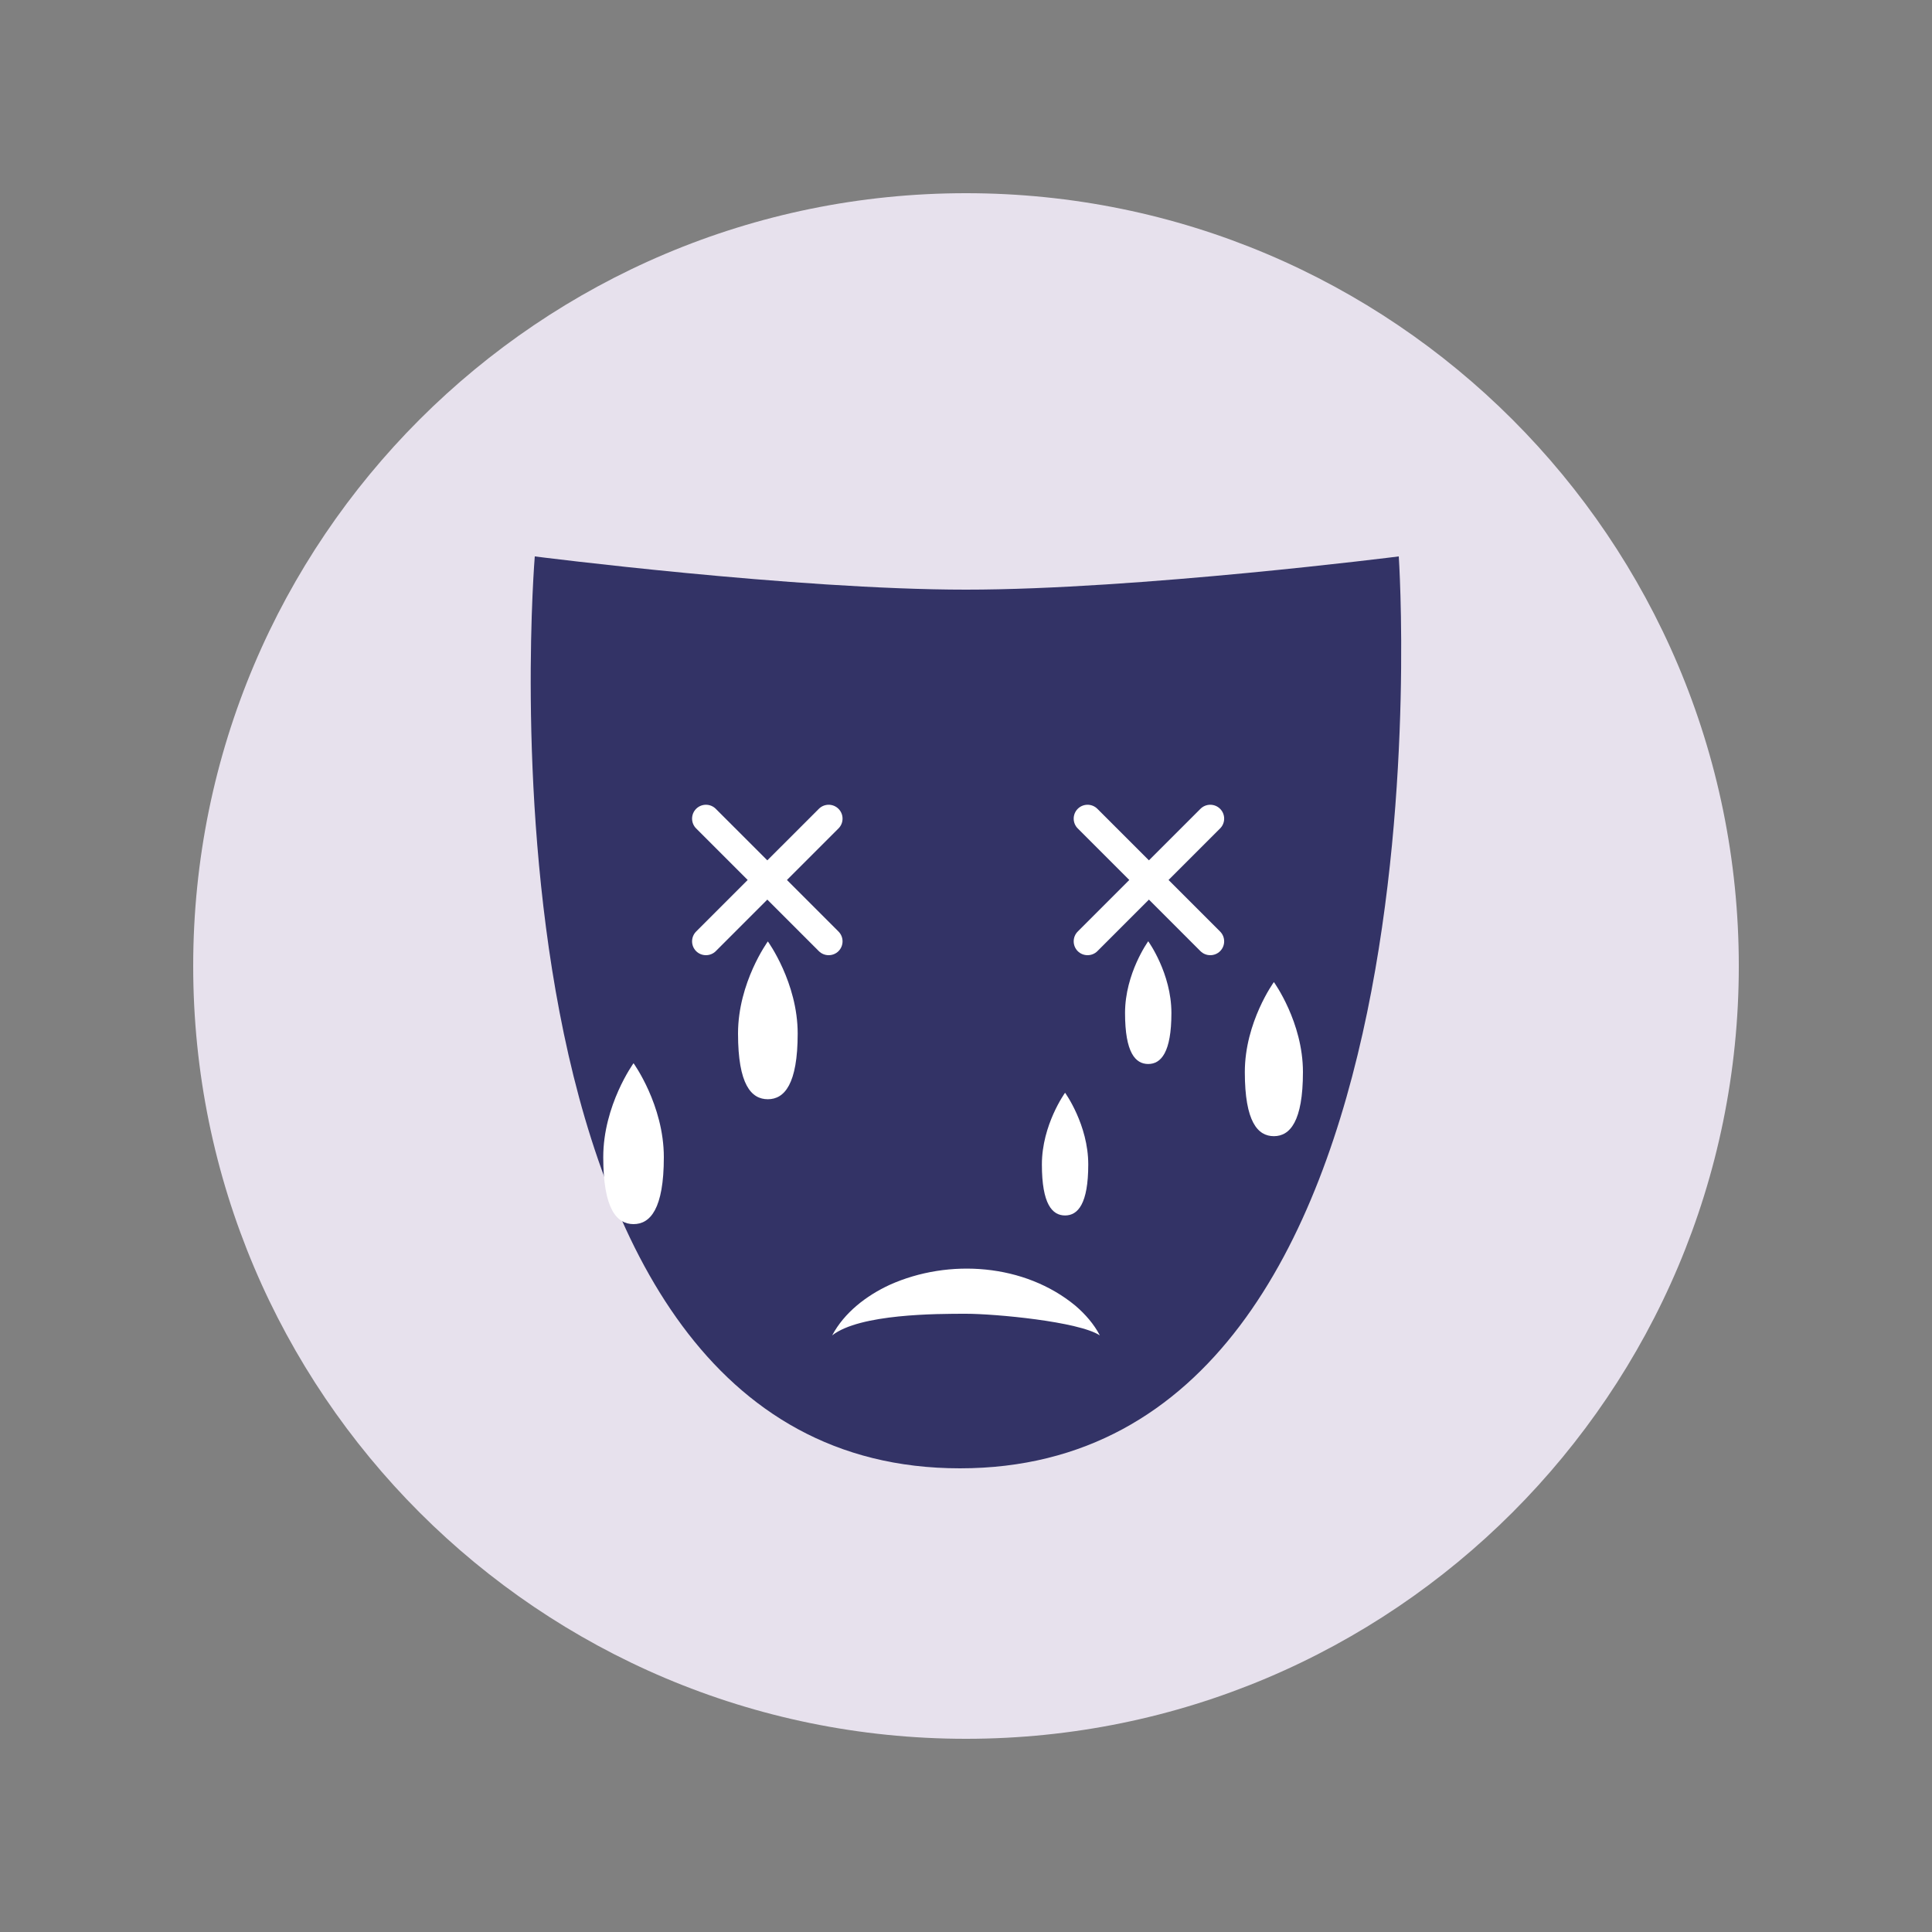
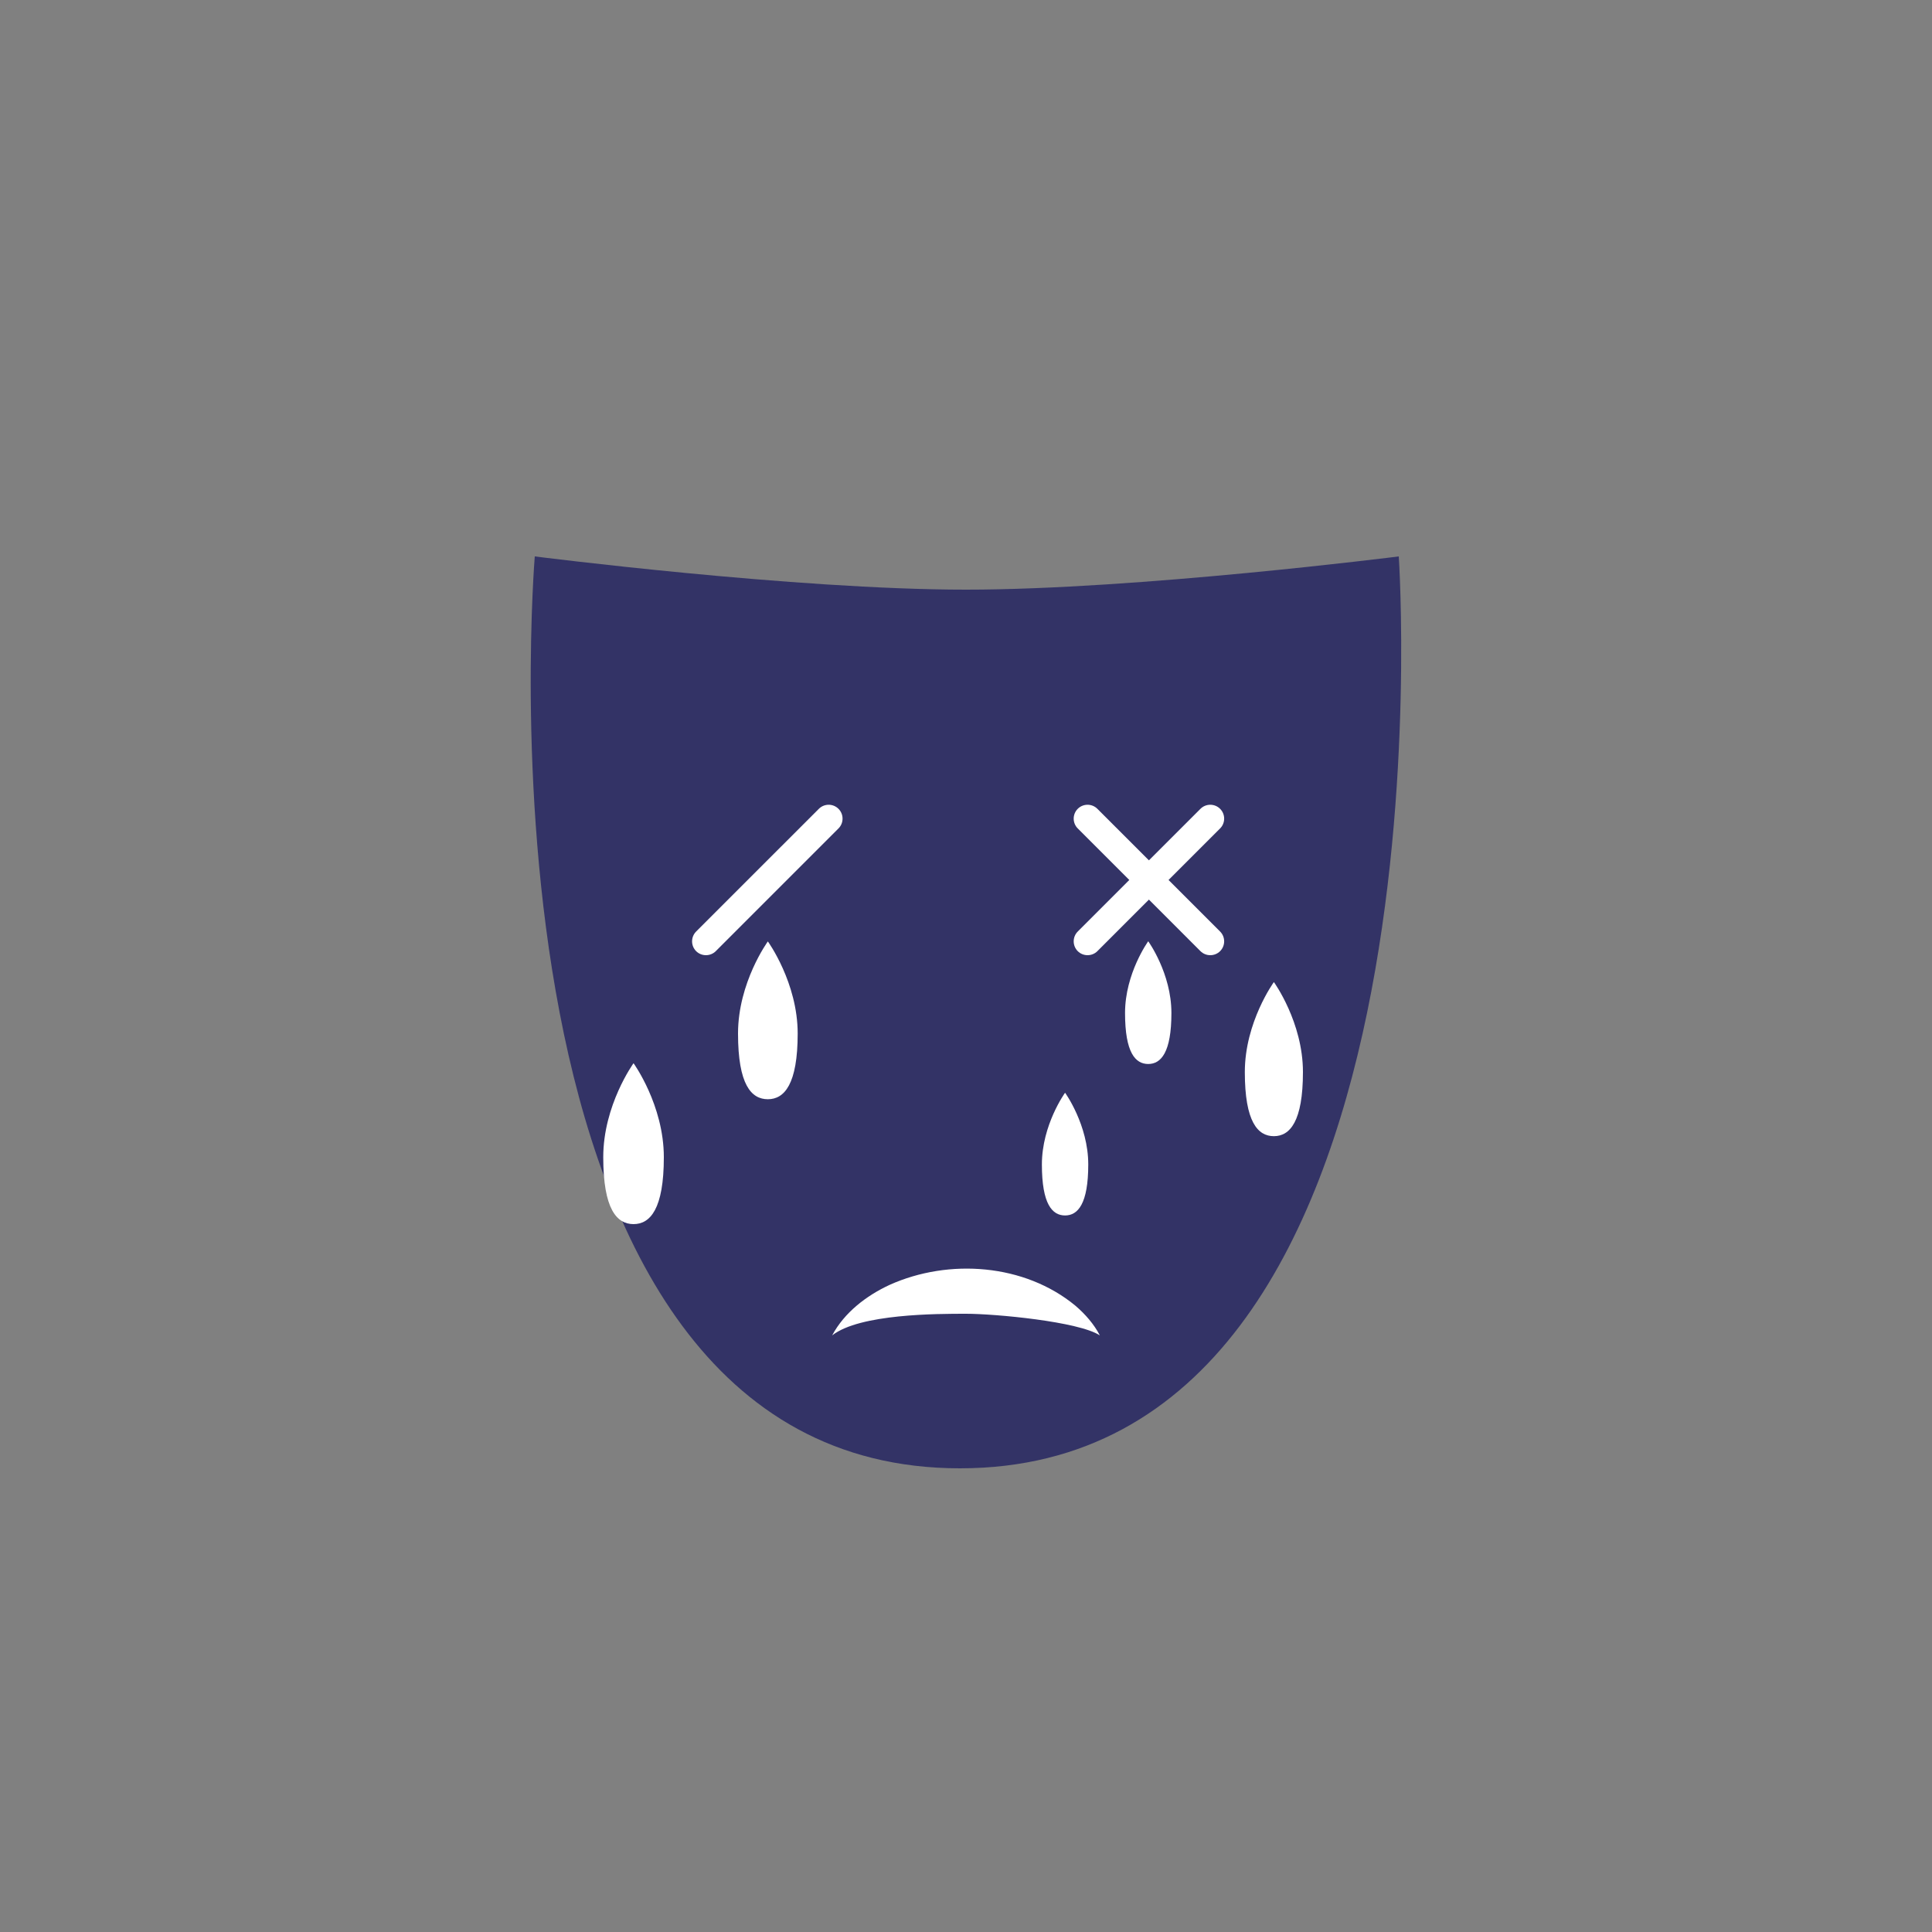
<svg xmlns="http://www.w3.org/2000/svg" width="100" height="100" viewBox="0 0 100 100" fill="none">
  <rect x="0" y="0" width="100" height="100" fill="#808080" stroke="none" />
-   <path d="M50 90C72.091 90 90 72.091 90 50C90 27.909 72.091 10 50 10C27.909 10 10 27.909 10 50C10 72.091 27.909 90 50 90Z" fill="#E7E1ED" />
  <path d="M49.688 76C23.768 76 27.68 28.8 27.68 28.8C27.68 28.8 41.16 30.52 50 30.52C58.84 30.52 72.4 28.8 72.4 28.8C72.4 28.8 75.608 76 49.688 76Z" fill="#333366" />
  <path d="M41.288 53.496C41.288 56.12 40.6 56.896 39.744 56.896C38.888 56.896 38.2 56.144 38.2 53.496C38.2 50.848 39.744 48.728 39.744 48.728C39.744 48.728 41.288 50.856 41.288 53.496Z" fill="white" />
  <path d="M67.44 55.488C67.44 58.048 66.768 58.808 65.936 58.808C65.104 58.808 64.432 58.072 64.432 55.488C64.432 52.904 65.936 50.832 65.936 50.832C65.936 50.832 67.44 52.904 67.44 55.488Z" fill="white" />
  <path d="M34.36 59.896C34.36 62.576 33.656 63.36 32.792 63.36C31.928 63.36 31.224 62.592 31.224 59.896C31.224 57.2 32.792 55.032 32.792 55.032C32.792 55.032 34.36 57.2 34.36 59.896Z" fill="white" />
  <path d="M60.632 52.432C60.632 54.472 60.096 55.072 59.432 55.072C58.768 55.072 58.232 54.488 58.232 52.432C58.232 50.376 59.432 48.72 59.432 48.72C59.432 48.72 60.632 50.376 60.632 52.432Z" fill="white" />
  <path d="M56.328 60.272C56.328 62.312 55.792 62.912 55.128 62.912C54.464 62.912 53.928 62.328 53.928 60.272C53.928 58.216 55.128 56.56 55.128 56.56C55.128 56.56 56.328 58.216 56.328 60.272Z" fill="white" />
  <path d="M43.072 69.12C43.704 67.936 44.84 67.064 46.048 66.504C49.112 65.128 53.032 65.408 55.664 67.584C56.176 68.024 56.624 68.536 56.928 69.12C55.832 68.4 51.5 68 50 68C48.5 68 44.5 68 43.072 69.12Z" fill="white" />
-   <path d="M42.888 49.44C42.704 49.44 42.52 49.368 42.384 49.232L36.032 42.88C35.752 42.6 35.752 42.144 36.032 41.864C36.312 41.584 36.768 41.584 37.048 41.864L43.4 48.216C43.68 48.496 43.68 48.952 43.4 49.232C43.264 49.368 43.08 49.44 42.896 49.44H42.888Z" fill="white" />
  <path d="M36.536 49.44C36.352 49.44 36.168 49.368 36.032 49.232C35.752 48.952 35.752 48.496 36.032 48.216L42.384 41.864C42.664 41.584 43.12 41.584 43.4 41.864C43.68 42.144 43.68 42.6 43.4 42.88L37.048 49.232C36.912 49.368 36.728 49.44 36.544 49.44H36.536Z" fill="white" />
  <path d="M62.64 49.44C62.456 49.44 62.272 49.368 62.136 49.232L55.784 42.88C55.504 42.6 55.504 42.144 55.784 41.864C56.064 41.584 56.52 41.584 56.8 41.864L63.152 48.216C63.432 48.496 63.432 48.952 63.152 49.232C63.016 49.368 62.832 49.44 62.648 49.44H62.64Z" fill="white" />
  <path d="M56.288 49.44C56.104 49.44 55.92 49.368 55.784 49.232C55.504 48.952 55.504 48.496 55.784 48.216L62.136 41.864C62.416 41.584 62.872 41.584 63.152 41.864C63.432 42.144 63.432 42.6 63.152 42.88L56.8 49.232C56.664 49.368 56.48 49.44 56.296 49.44H56.288Z" fill="white" />
</svg>